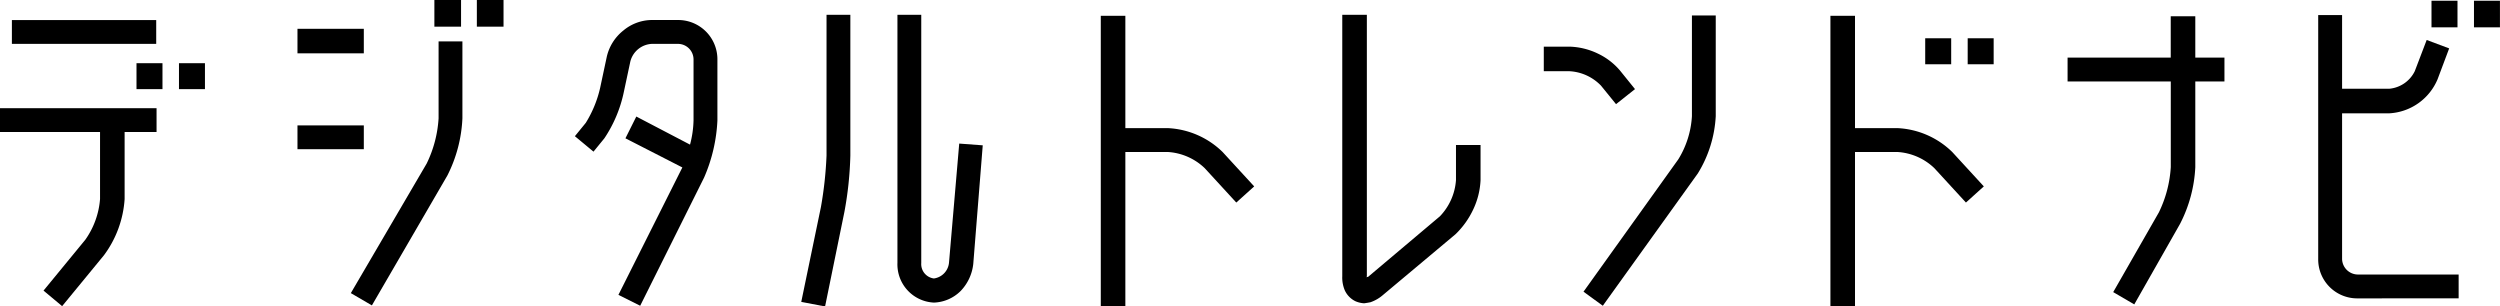
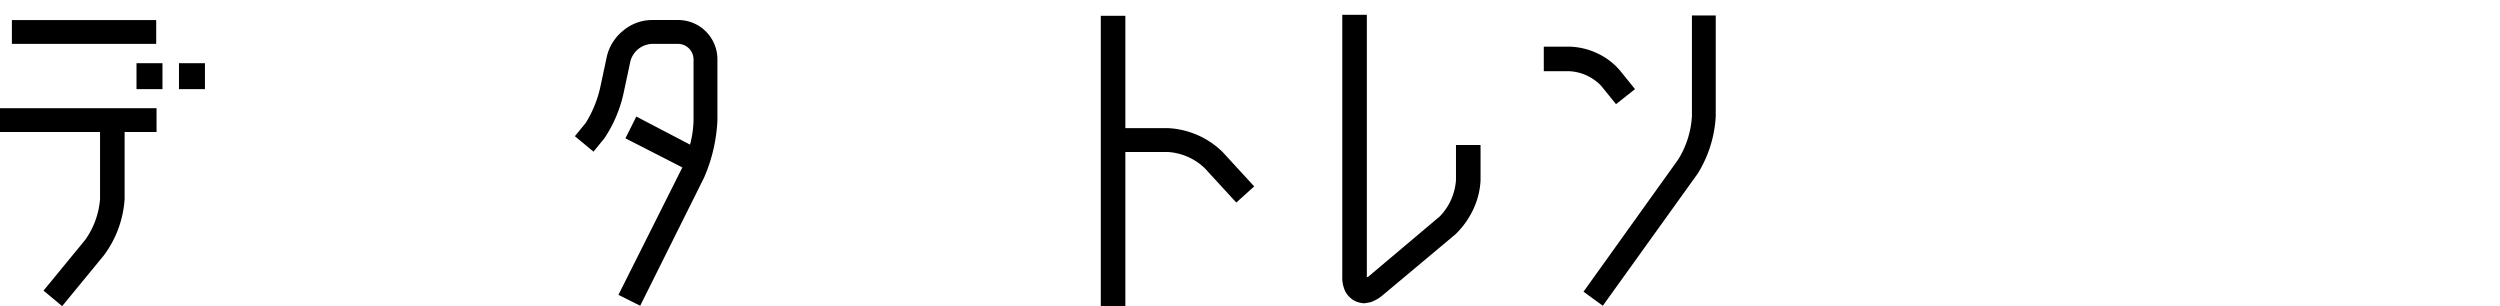
<svg xmlns="http://www.w3.org/2000/svg" width="199.412" height="24.444" viewBox="0 0 199.412 24.444">
  <g transform="translate(-2834.794 2073)">
    <path d="M14.756,25.444A6.49,6.49,0,0,0,15.932,22.2V16.848H7.952v-1.9H20.44v1.9H17.892V22.2a8.422,8.422,0,0,1-1.648,4.48l-3.336,4.06L11.424,29.5ZM8.9,9.82v-1.9H20.412v1.9Zm9.94,3.612V11.36h2.072v2.072Zm3.388,0V11.36H24.3v2.072Z" transform="translate(2826.842 -2079.32)" />
-     <path d="M29.68,10.576V8.616h5.292v1.96Zm0,7.644v-1.9h5.292v1.9Zm11.256-2.464V9.624h1.9v6.132a11.141,11.141,0,0,1-1.2,4.564l-6.02,10.36-1.68-.98,6.048-10.332A9.527,9.527,0,0,0,40.936,15.756ZM40.6,8.448V6.32h2.128V8.448Zm3.388,0V6.32h2.128V8.448Z" transform="translate(2828.842 -2079.32)" />
    <path d="M58.016,30.708,56.28,29.84l5.1-10.164L56.84,17.352l.868-1.736,4.284,2.24a8.2,8.2,0,0,0,.28-1.932V11.052A1.244,1.244,0,0,0,61.04,9.82h-2.1a1.861,1.861,0,0,0-1.708,1.4L56.7,13.712a10.466,10.466,0,0,1-1.54,3.64l-.868,1.064-1.484-1.232.868-1.064a9.144,9.144,0,0,0,1.148-2.8l.532-2.492a3.729,3.729,0,0,1,1.316-2.072,3.58,3.58,0,0,1,2.268-.84h2.1a3.131,3.131,0,0,1,3.136,3.136v4.872a12.858,12.858,0,0,1-1.064,4.564Z" transform="translate(2827.842 -2079.32)" />
-     <path d="M75.88,18.724V7.5h1.9V18.724a28.157,28.157,0,0,1-.476,4.508l-1.54,7.532-1.9-.364,1.568-7.56A30.435,30.435,0,0,0,75.88,18.724Zm9.772,8.512.812-9.464,1.876.14-.756,9.464a3.681,3.681,0,0,1-1.008,2.156,3.177,3.177,0,0,1-2.128.924,3.052,3.052,0,0,1-2.912-3.164V7.5h1.9v19.8a1.156,1.156,0,0,0,1.008,1.232A1.4,1.4,0,0,0,85.652,27.236Z" transform="translate(2824.842 -2079.32)" />
    <path d="M108.472,18.444l2.52,2.744-1.428,1.288-2.52-2.744a4.651,4.651,0,0,0-2.94-1.288h-3.388V30.736h-1.96V7.58h1.96v8.96H104.1A6.683,6.683,0,0,1,108.472,18.444Z" transform="translate(2823.842 -2079.32)" />
    <path d="M130.088,20.684v-2.8h1.96v2.8a6.073,6.073,0,0,1-.589,2.352,6.713,6.713,0,0,1-1.4,1.96l-5.783,4.844a3.045,3.045,0,0,1-1.01.588c-.188.037-.356.065-.506.084a2.022,2.022,0,0,1-.7-.168,1.8,1.8,0,0,1-.842-.868,2.605,2.605,0,0,1-.2-1.12V7.5h1.961v20.86q-.03.057,0,.084a.054.054,0,0,1,.083-.028l5.745-4.844A4.629,4.629,0,0,0,130.088,20.684Z" transform="translate(2820.842 -2079.32)" />
    <path d="M145.656,13.152A3.768,3.768,0,0,0,143.136,12h-2.044v-1.96h2.044a5.565,5.565,0,0,1,2.24.54,5.283,5.283,0,0,1,1.792,1.363l1.2,1.485-1.513,1.2Zm7.252,2.436V7.552h1.9v8.036a9.651,9.651,0,0,1-1.428,4.564L145.8,30.708l-1.54-1.12,7.56-10.556A7.344,7.344,0,0,0,152.908,15.588Z" transform="translate(2816.842 -2079.32)" />
-     <path d="M175.672,18.444l2.519,2.744-1.427,1.288-2.52-2.744a4.651,4.651,0,0,0-2.94-1.288h-3.388V30.736h-1.961V7.58h1.961v8.96H171.3A6.685,6.685,0,0,1,175.672,18.444Zm-2.156-7V9.372h2.072v2.072Zm3.388,0V9.372h2.072v2.072Z" transform="translate(2814.842 -2079.32)" />
-     <path d="M186.872,12.816v-1.9H195.1v-3.3h1.96v3.3h2.325v1.9h-2.325v6.832a10.976,10.976,0,0,1-1.221,4.536L192.192,30.6l-1.68-.98,3.64-6.356a9.513,9.513,0,0,0,.952-3.612V12.816Z" transform="translate(2812.842 -2079.32)" />
-     <path d="M213,30.12a3.109,3.109,0,0,1-3.137-3.136V7.524h1.905V13.4h3.752a2.518,2.518,0,0,0,2.045-1.4l.951-2.492,1.793.672-.925,2.464a4.437,4.437,0,0,1-3.864,2.716h-3.752V26.986A1.267,1.267,0,0,0,213,28.216h8.065v1.9ZM218.9,8.5V6.376h2.073V8.5Zm3.388,0V6.376h2.072V8.5Z" transform="translate(2809.842 -2079.32)" />
  </g>
</svg>